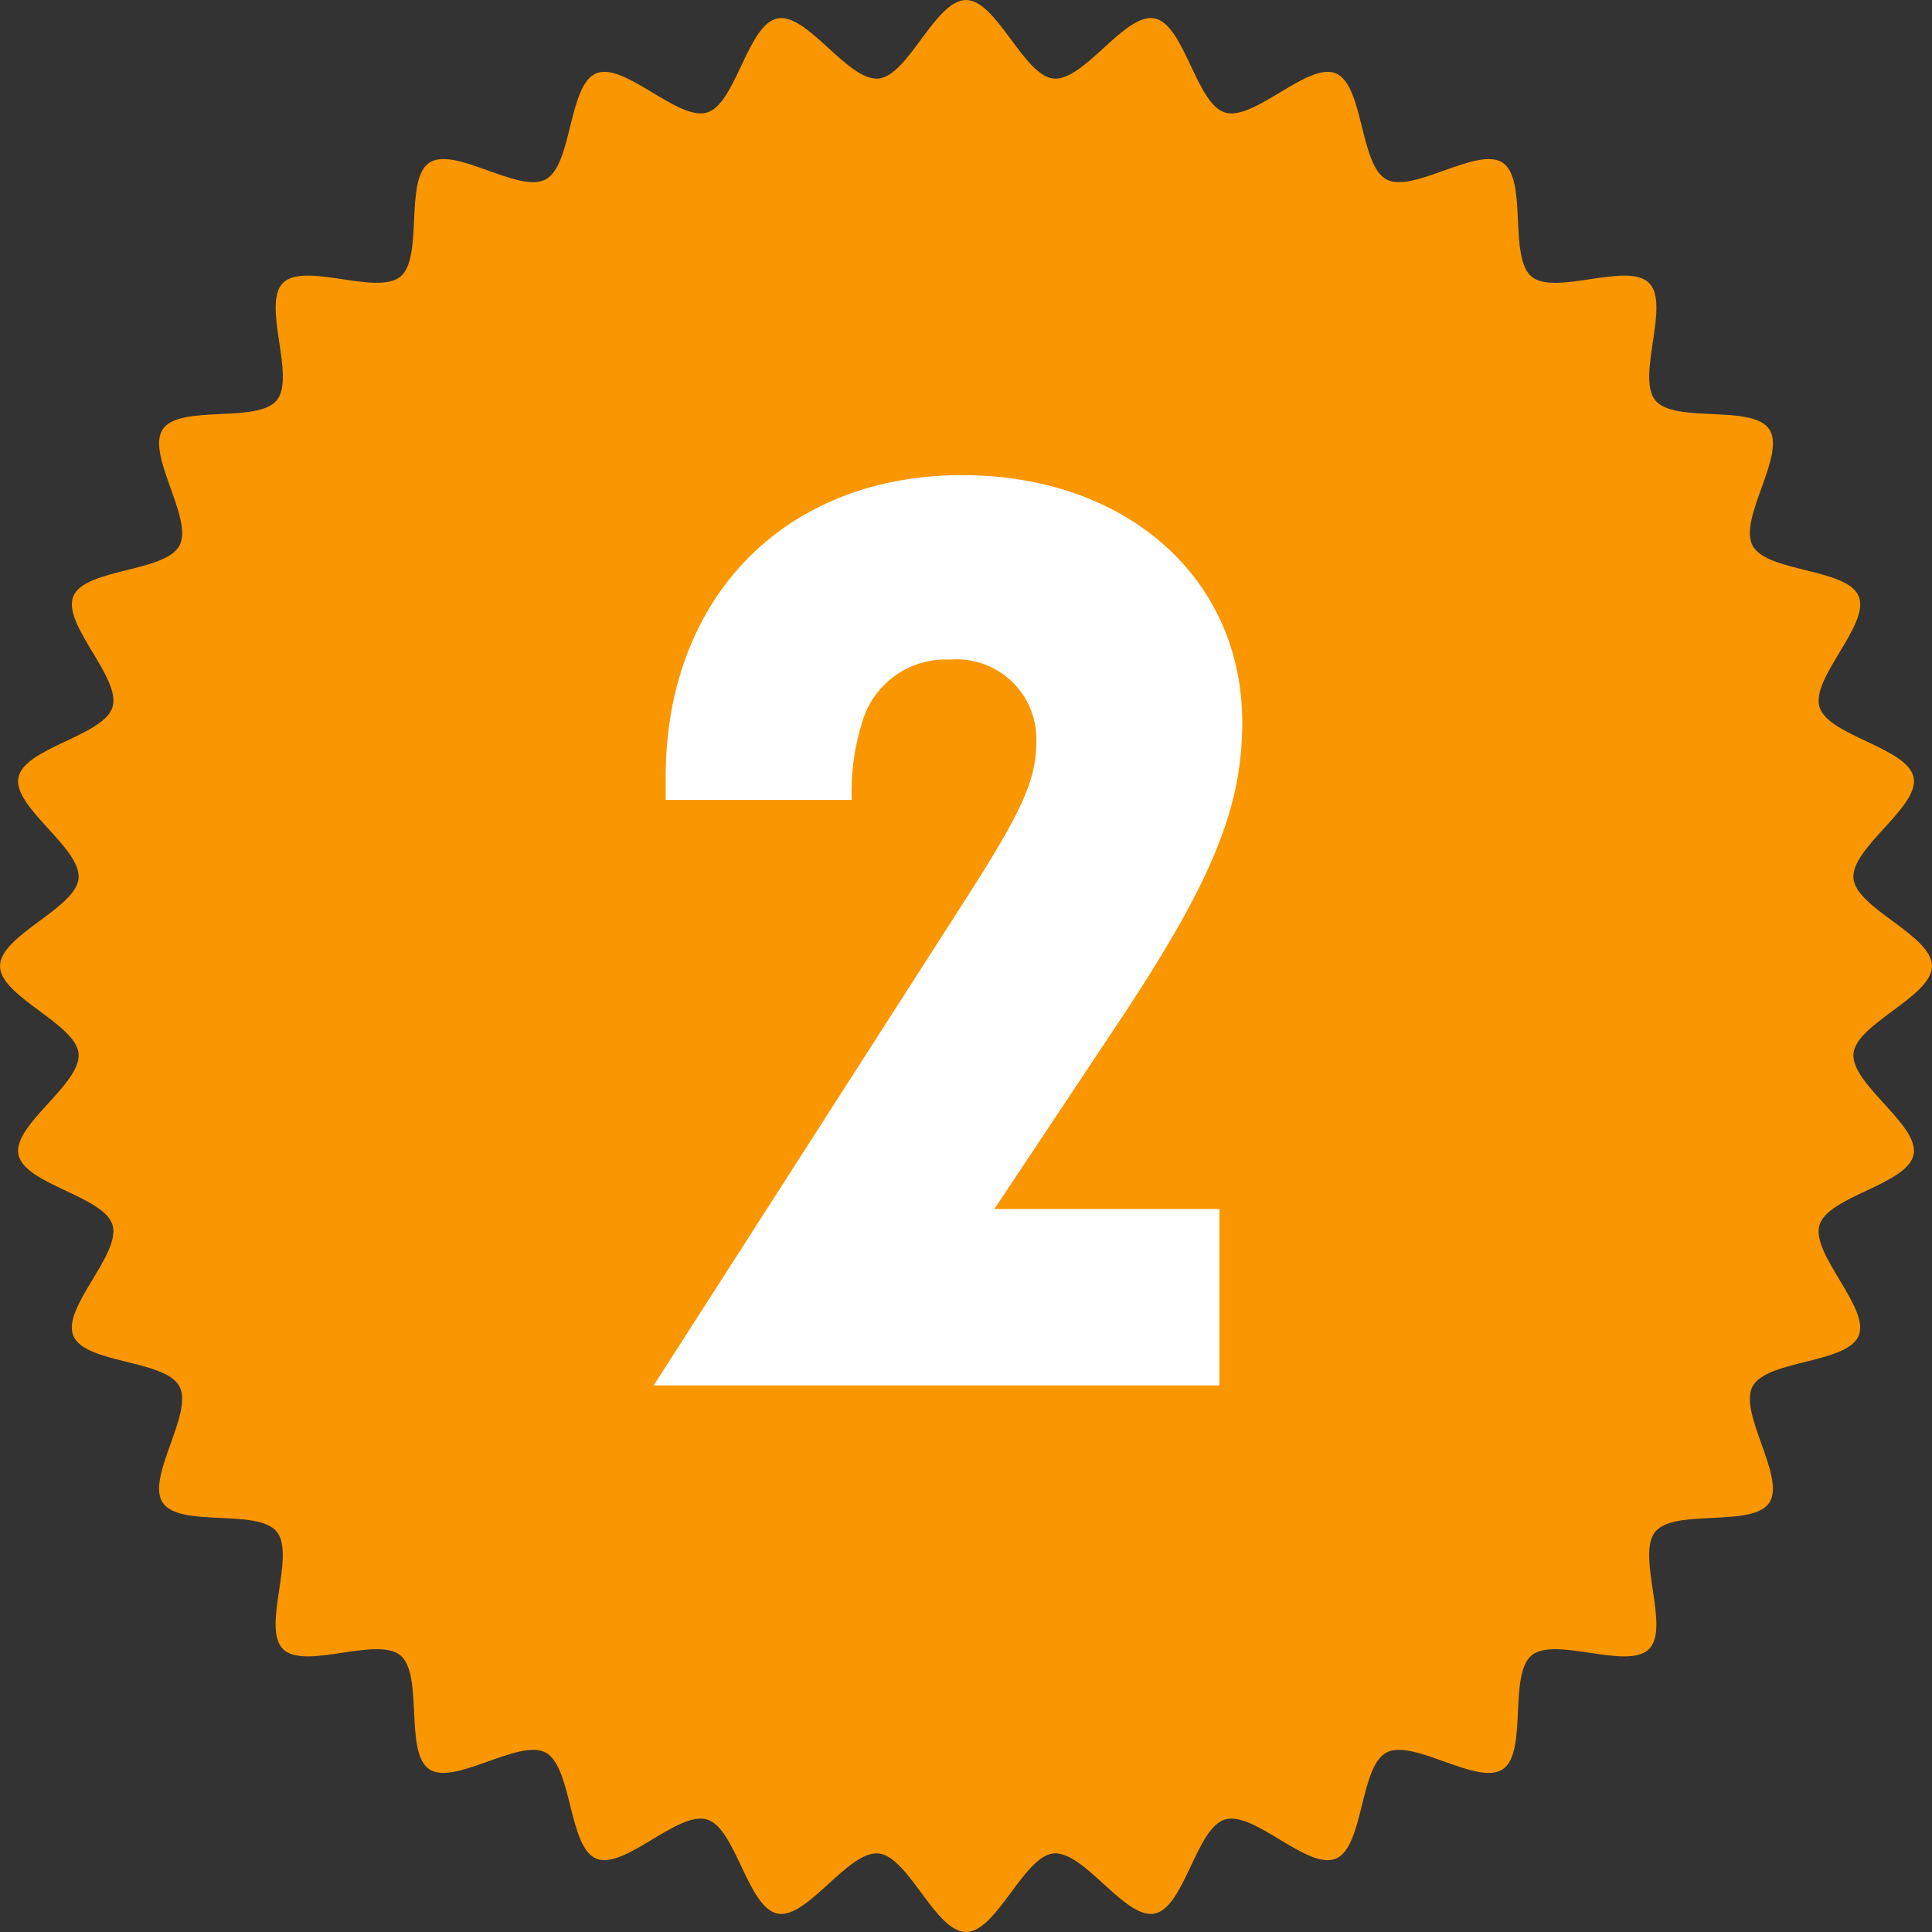
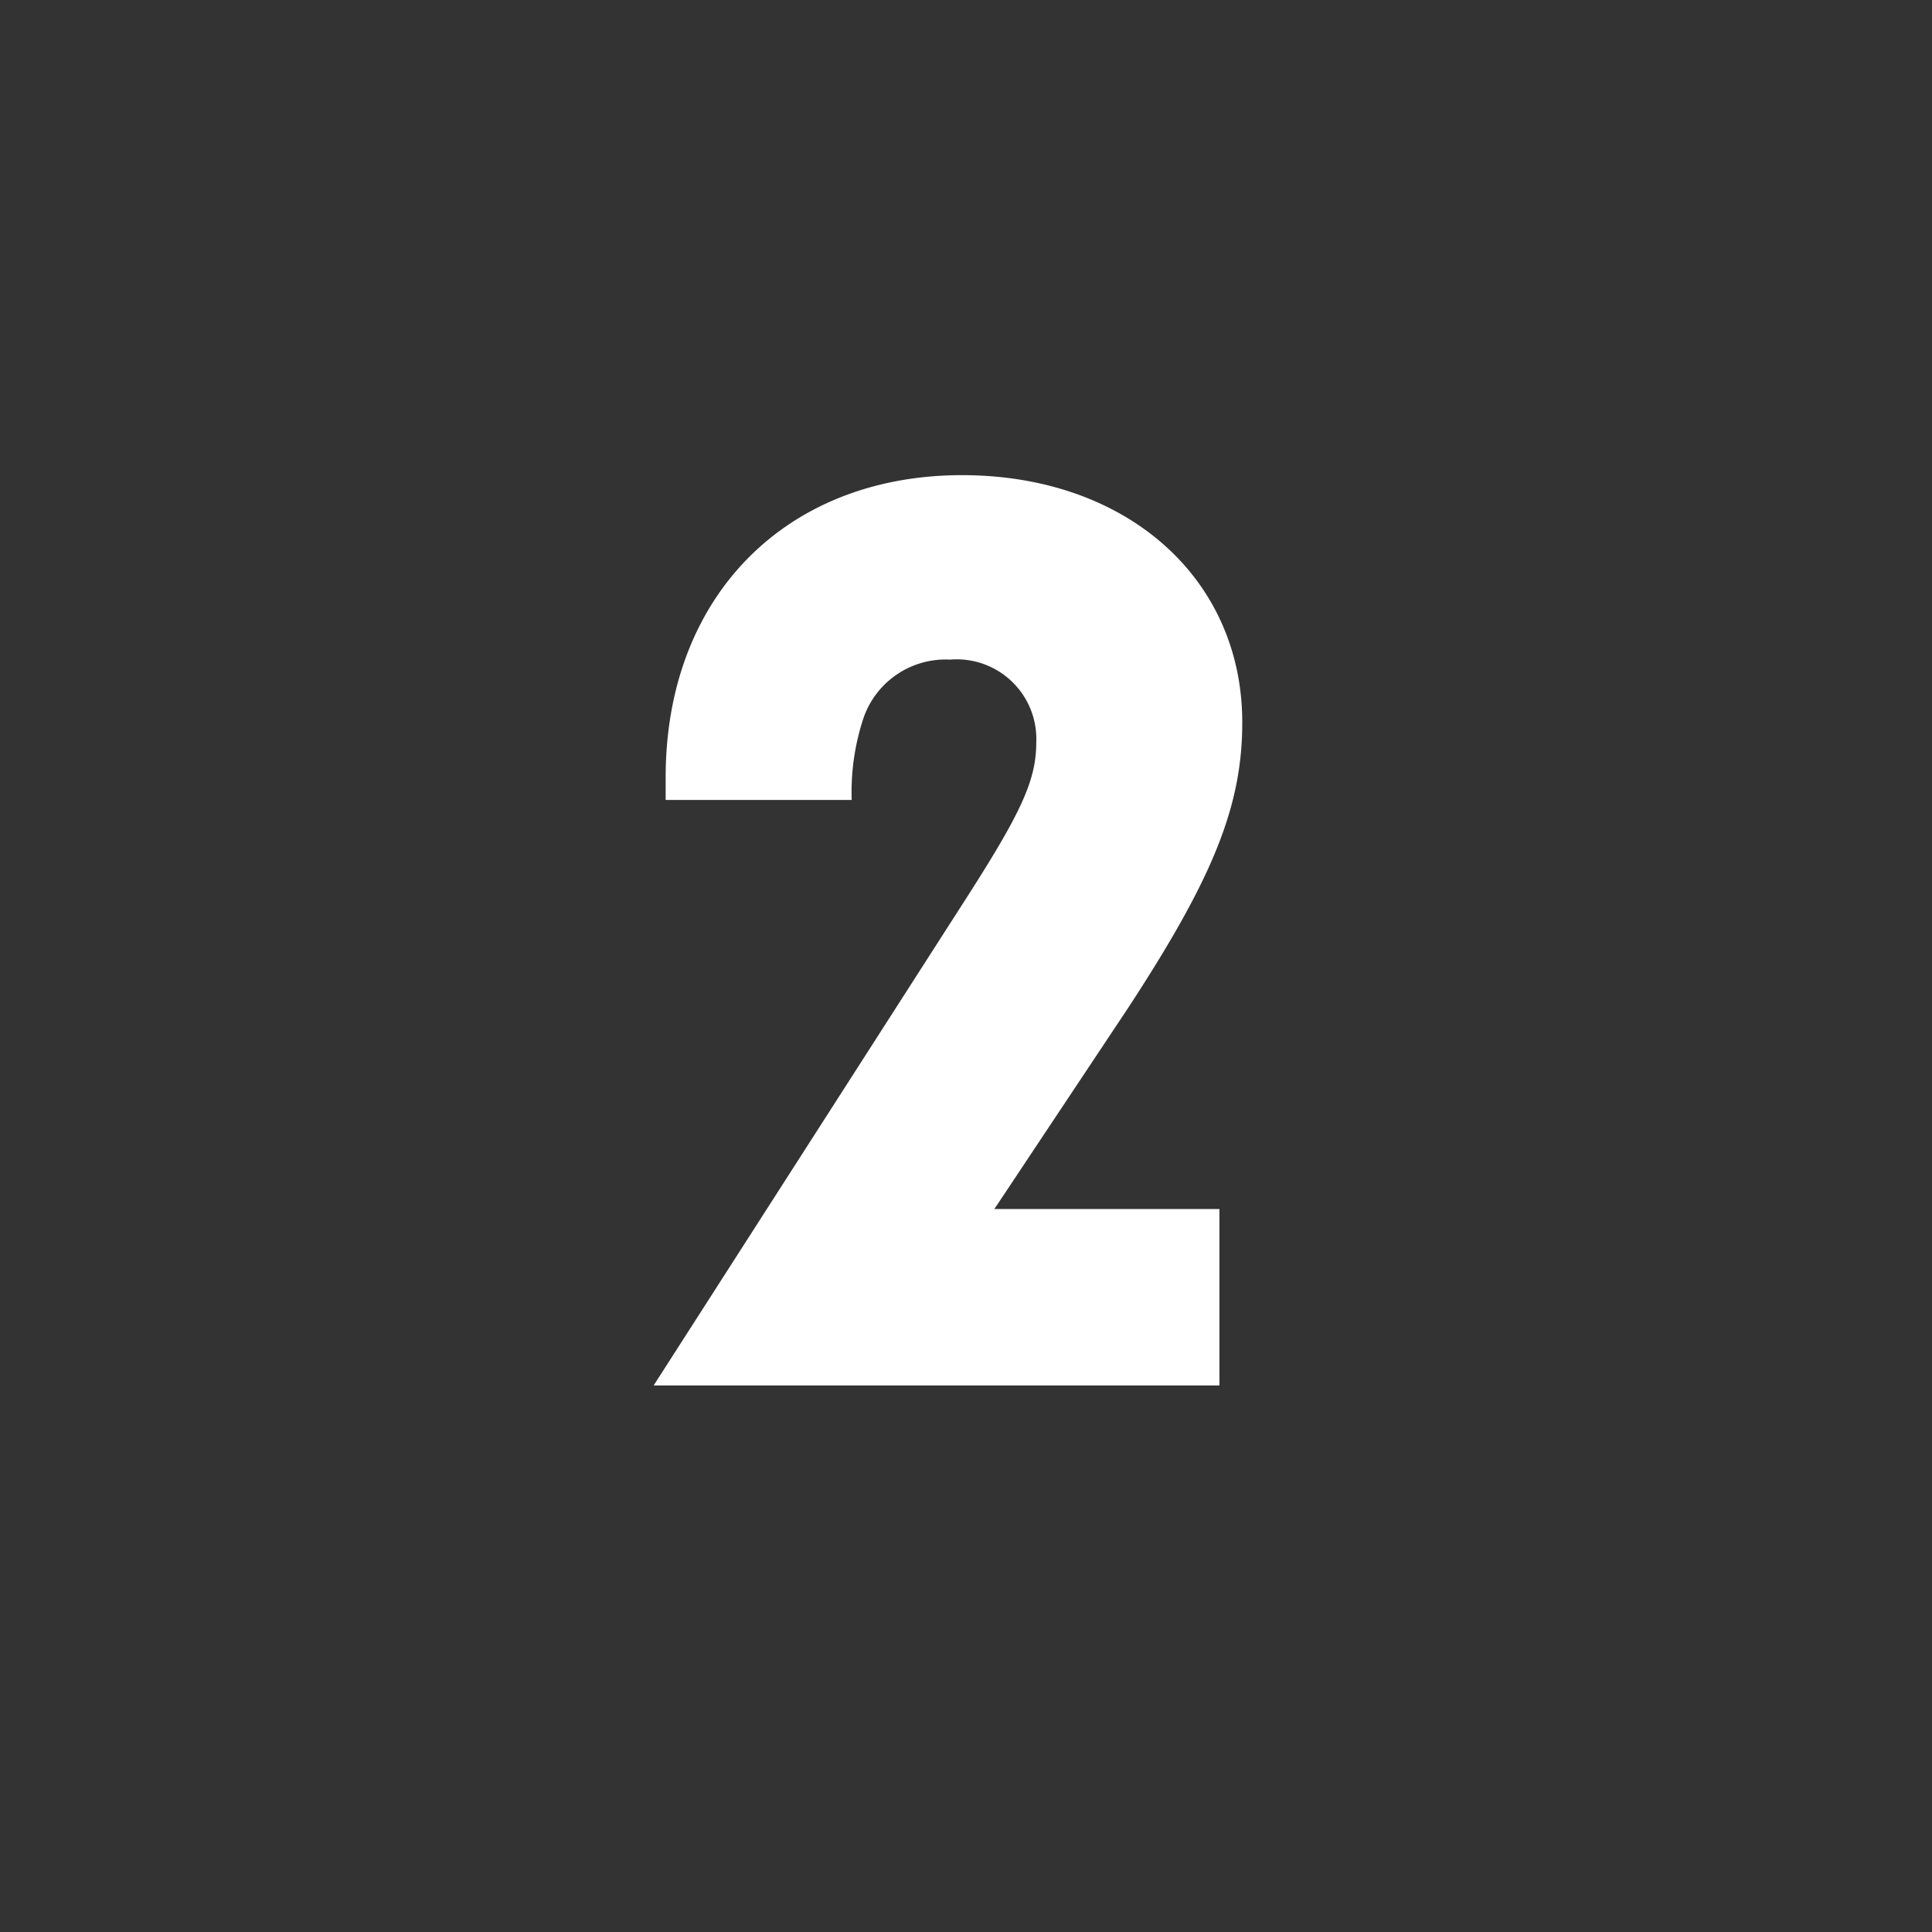
<svg xmlns="http://www.w3.org/2000/svg" id="ランク" width="108.25" height="108.25" viewBox="0 0 108.25 108.25">
  <rect x="0" y="0" width="108.25" height="108.25" fill="#333333" stroke="none" />
  <defs>
    <style>
      .cls-1 {
        fill: #fa9600;
      }

      .cls-1, .cls-2 {
        fill-rule: evenodd;
      }

      .cls-2 {
        fill: #fff;
      }
    </style>
  </defs>
-   <path id="シェイプ_1" data-name="シェイプ 1" class="cls-1" d="M454.625,300.5c0,1.722-4.237,3.222-4.4,4.9-0.167,1.71,3.7,4,3.37,5.659-0.333,1.683-4.781,2.329-5.272,3.949-0.5,1.639,2.844,4.644,2.194,6.21s-5.143,1.34-5.945,2.836,1.88,5.108.935,6.52-5.3.306-6.385,1.621,0.853,5.373-.351,6.577-5.26-.731-6.577.351-0.2,5.435-1.621,6.384-5.014-1.742-6.519-.935-1.256,5.29-2.835,5.945-4.572-2.691-6.211-2.195c-1.62.491-2.265,4.939-3.948,5.272-1.657.328-3.949-3.537-5.659-3.37-1.679.163-3.179,4.4-4.9,4.4s-3.222-4.237-4.9-4.4c-1.71-.167-4,3.7-5.659,3.37-1.683-.333-2.329-4.781-3.949-5.272-1.639-.5-4.644,2.844-6.21,2.194s-1.34-5.143-2.836-5.945-5.108,1.88-6.52.935-0.306-5.3-1.621-6.384-5.373.853-6.577-.352,0.731-5.26-.351-6.577-5.435-.2-6.384-1.621,1.741-5.014.935-6.519-5.29-1.256-5.945-2.835,2.691-4.572,2.195-6.211c-0.491-1.62-4.939-2.265-5.272-3.948-0.328-1.657,3.537-3.949,3.37-5.659-0.163-1.679-4.4-3.179-4.4-4.9s4.237-3.222,4.4-4.9c0.167-1.71-3.7-4-3.37-5.659,0.333-1.683,4.781-2.329,5.272-3.949,0.5-1.639-2.844-4.644-2.194-6.21s5.143-1.34,5.945-2.836-1.88-5.108-.935-6.52,5.3-.306,6.385-1.621-0.854-5.373.35-6.577,5.261,0.731,6.578-.351,0.2-5.435,1.621-6.384,5.014,1.742,6.519.935,1.256-5.29,2.835-5.944,4.572,2.69,6.211,2.194c1.62-.491,2.265-4.939,3.948-5.272,1.657-.328,3.949,3.537,5.659,3.37,1.679-.163,3.179-4.4,4.9-4.4s3.222,4.237,4.9,4.4c1.71,0.167,4-3.7,5.659-3.37,1.683,0.333,2.329,4.781,3.949,5.272,1.639,0.5,4.644-2.844,6.21-2.194s1.34,5.143,2.836,5.945,5.108-1.88,6.52-.935,0.306,5.3,1.621,6.385,5.373-.854,6.577.351-0.731,5.26.351,6.577,5.435,0.2,6.384,1.621-1.742,5.014-.935,6.519,5.29,1.256,5.945,2.836-2.691,4.571-2.195,6.21c0.491,1.62,4.939,2.265,5.272,3.948,0.328,1.657-3.537,3.949-3.37,5.659C450.388,297.278,454.625,298.778,454.625,300.5Z" transform="translate(-346.375 -246.375)" />
  <path id="シェイプ_7" data-name="シェイプ 7" class="cls-2" d="M414.7,314.116V324h-31.7l17.588-27.411c3.019-4.718,3.849-6.515,3.849-8.612a4.462,4.462,0,0,0-4.831-4.644,4.866,4.866,0,0,0-4.831,3.221,13.127,13.127,0,0,0-.679,4.643H383.672v-1.273c0-10.11,6.718-16.926,16.607-16.926,9.209,0,15.7,5.767,15.7,13.856,0,4.718-1.661,8.762-6.416,16.026l-7.473,11.235H414.7Z" transform="translate(-346.375 -246.375)" />
</svg>